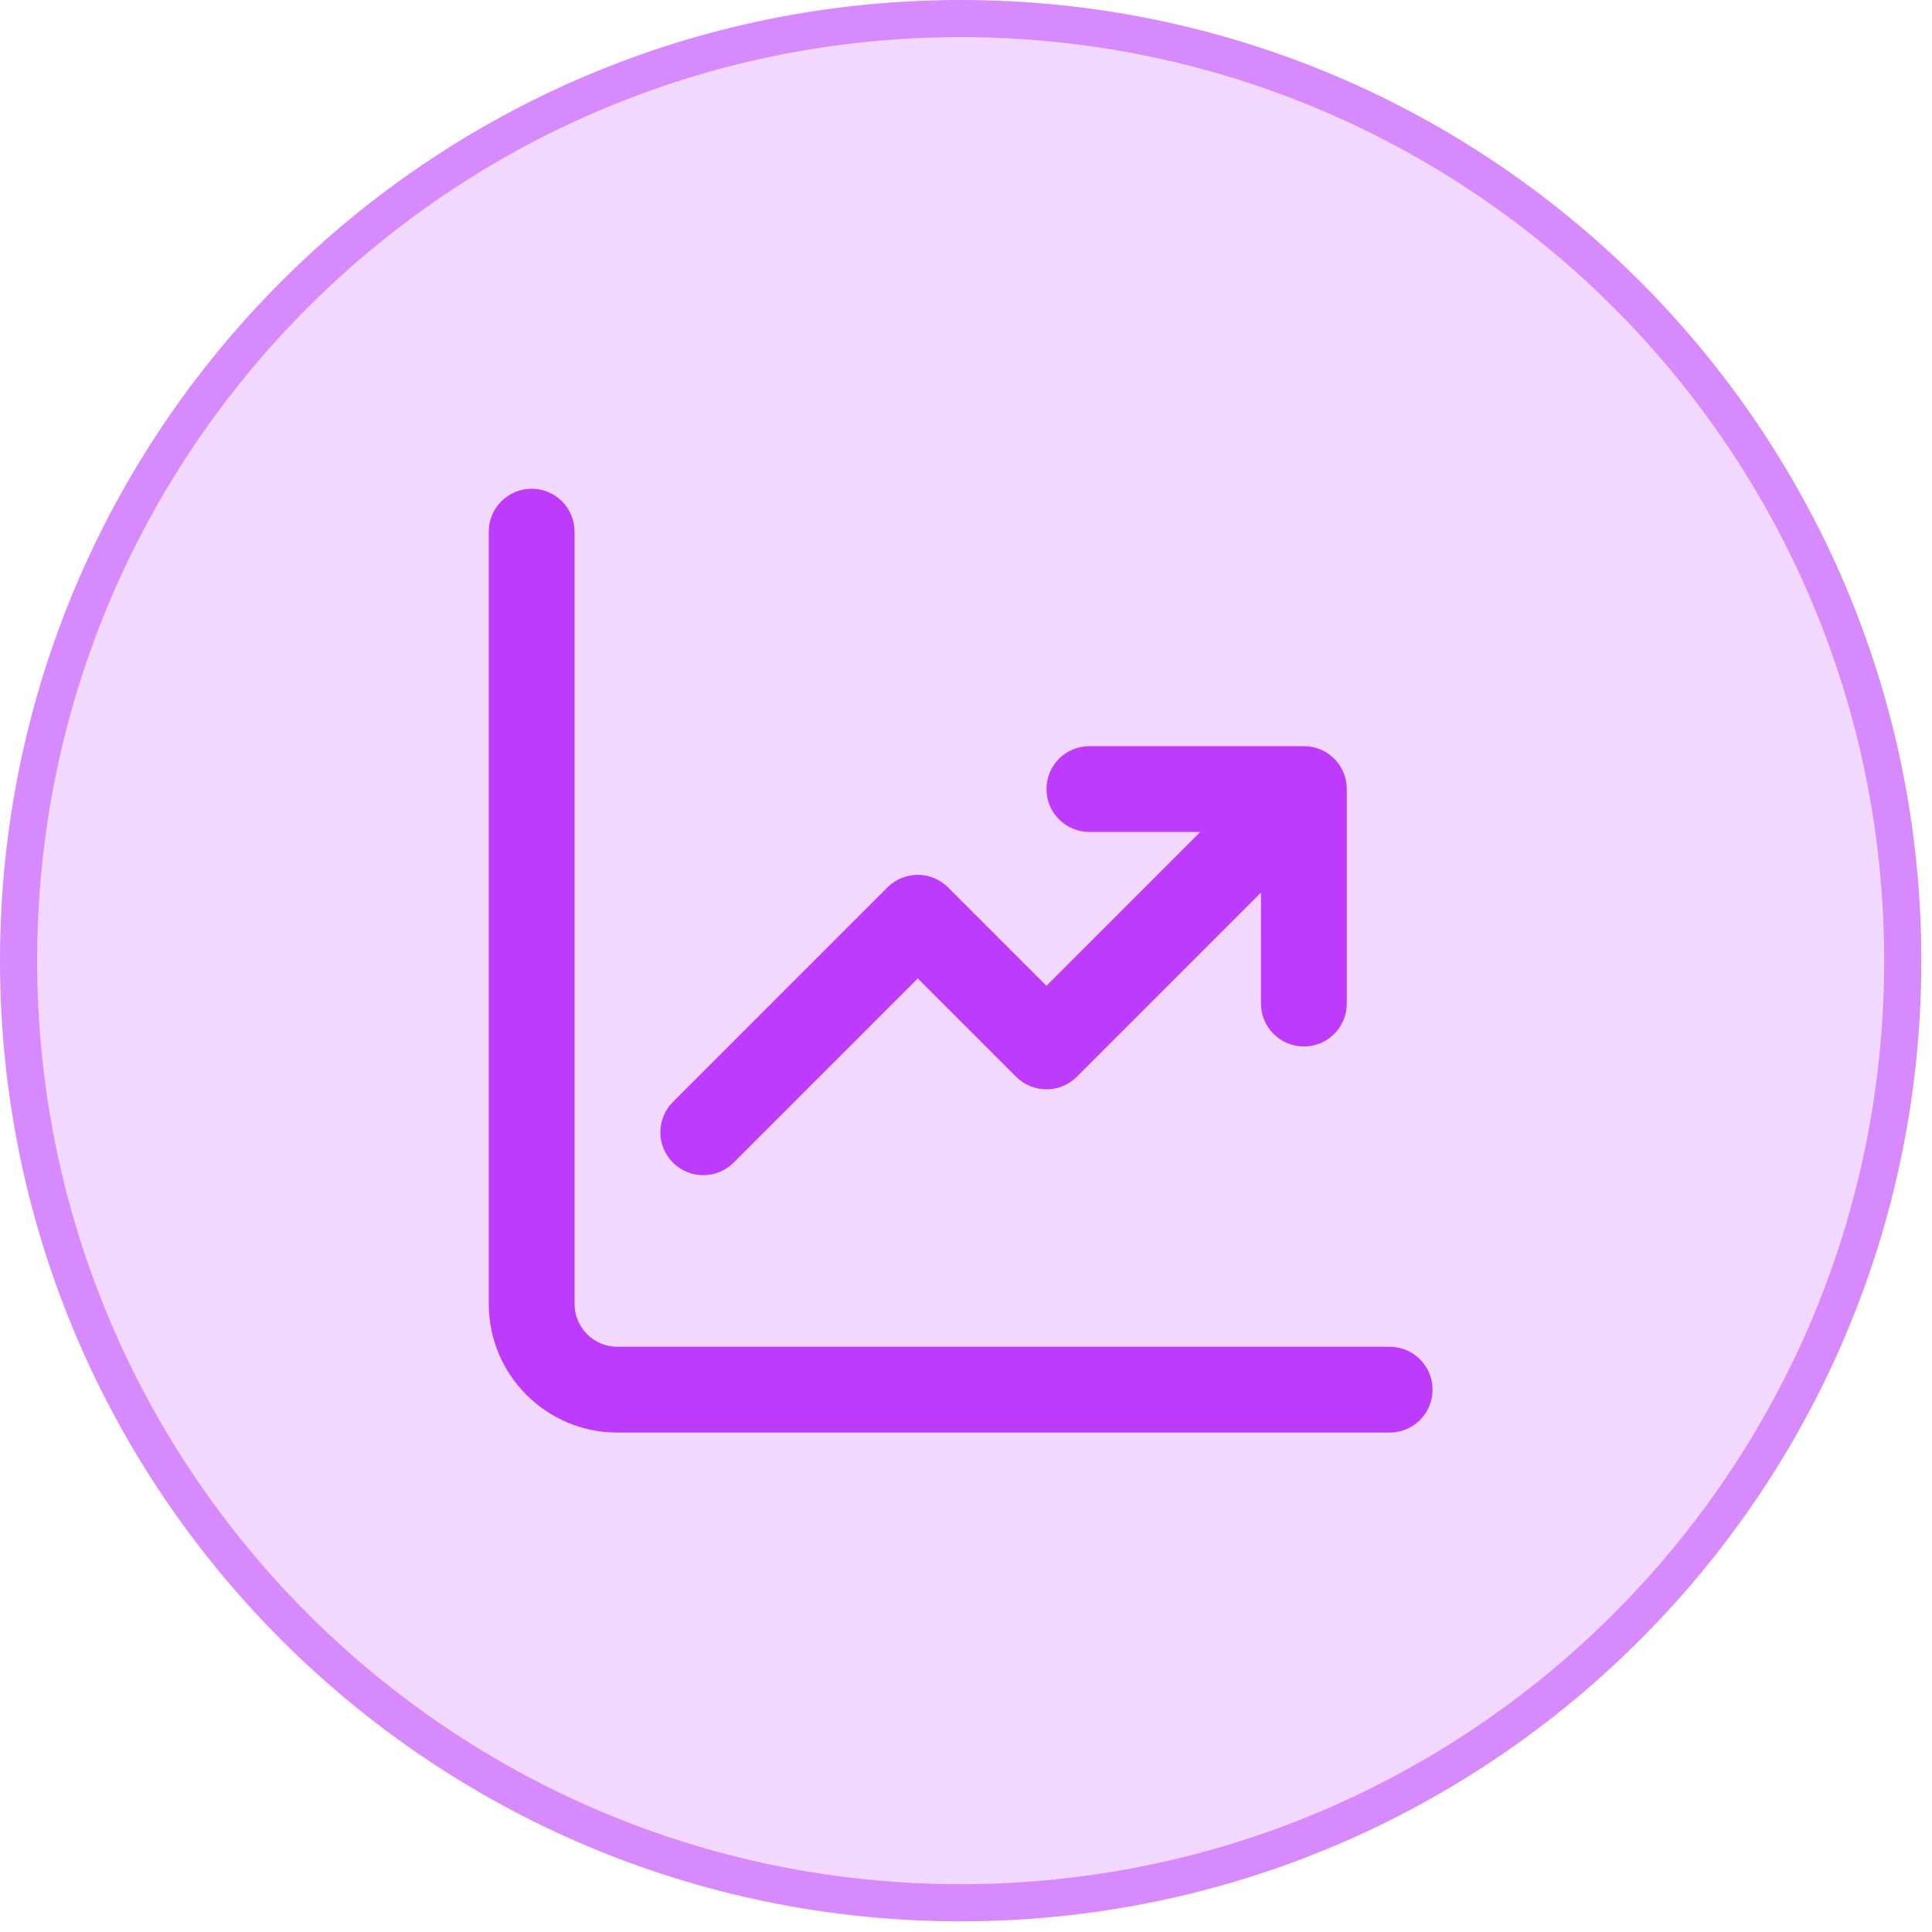
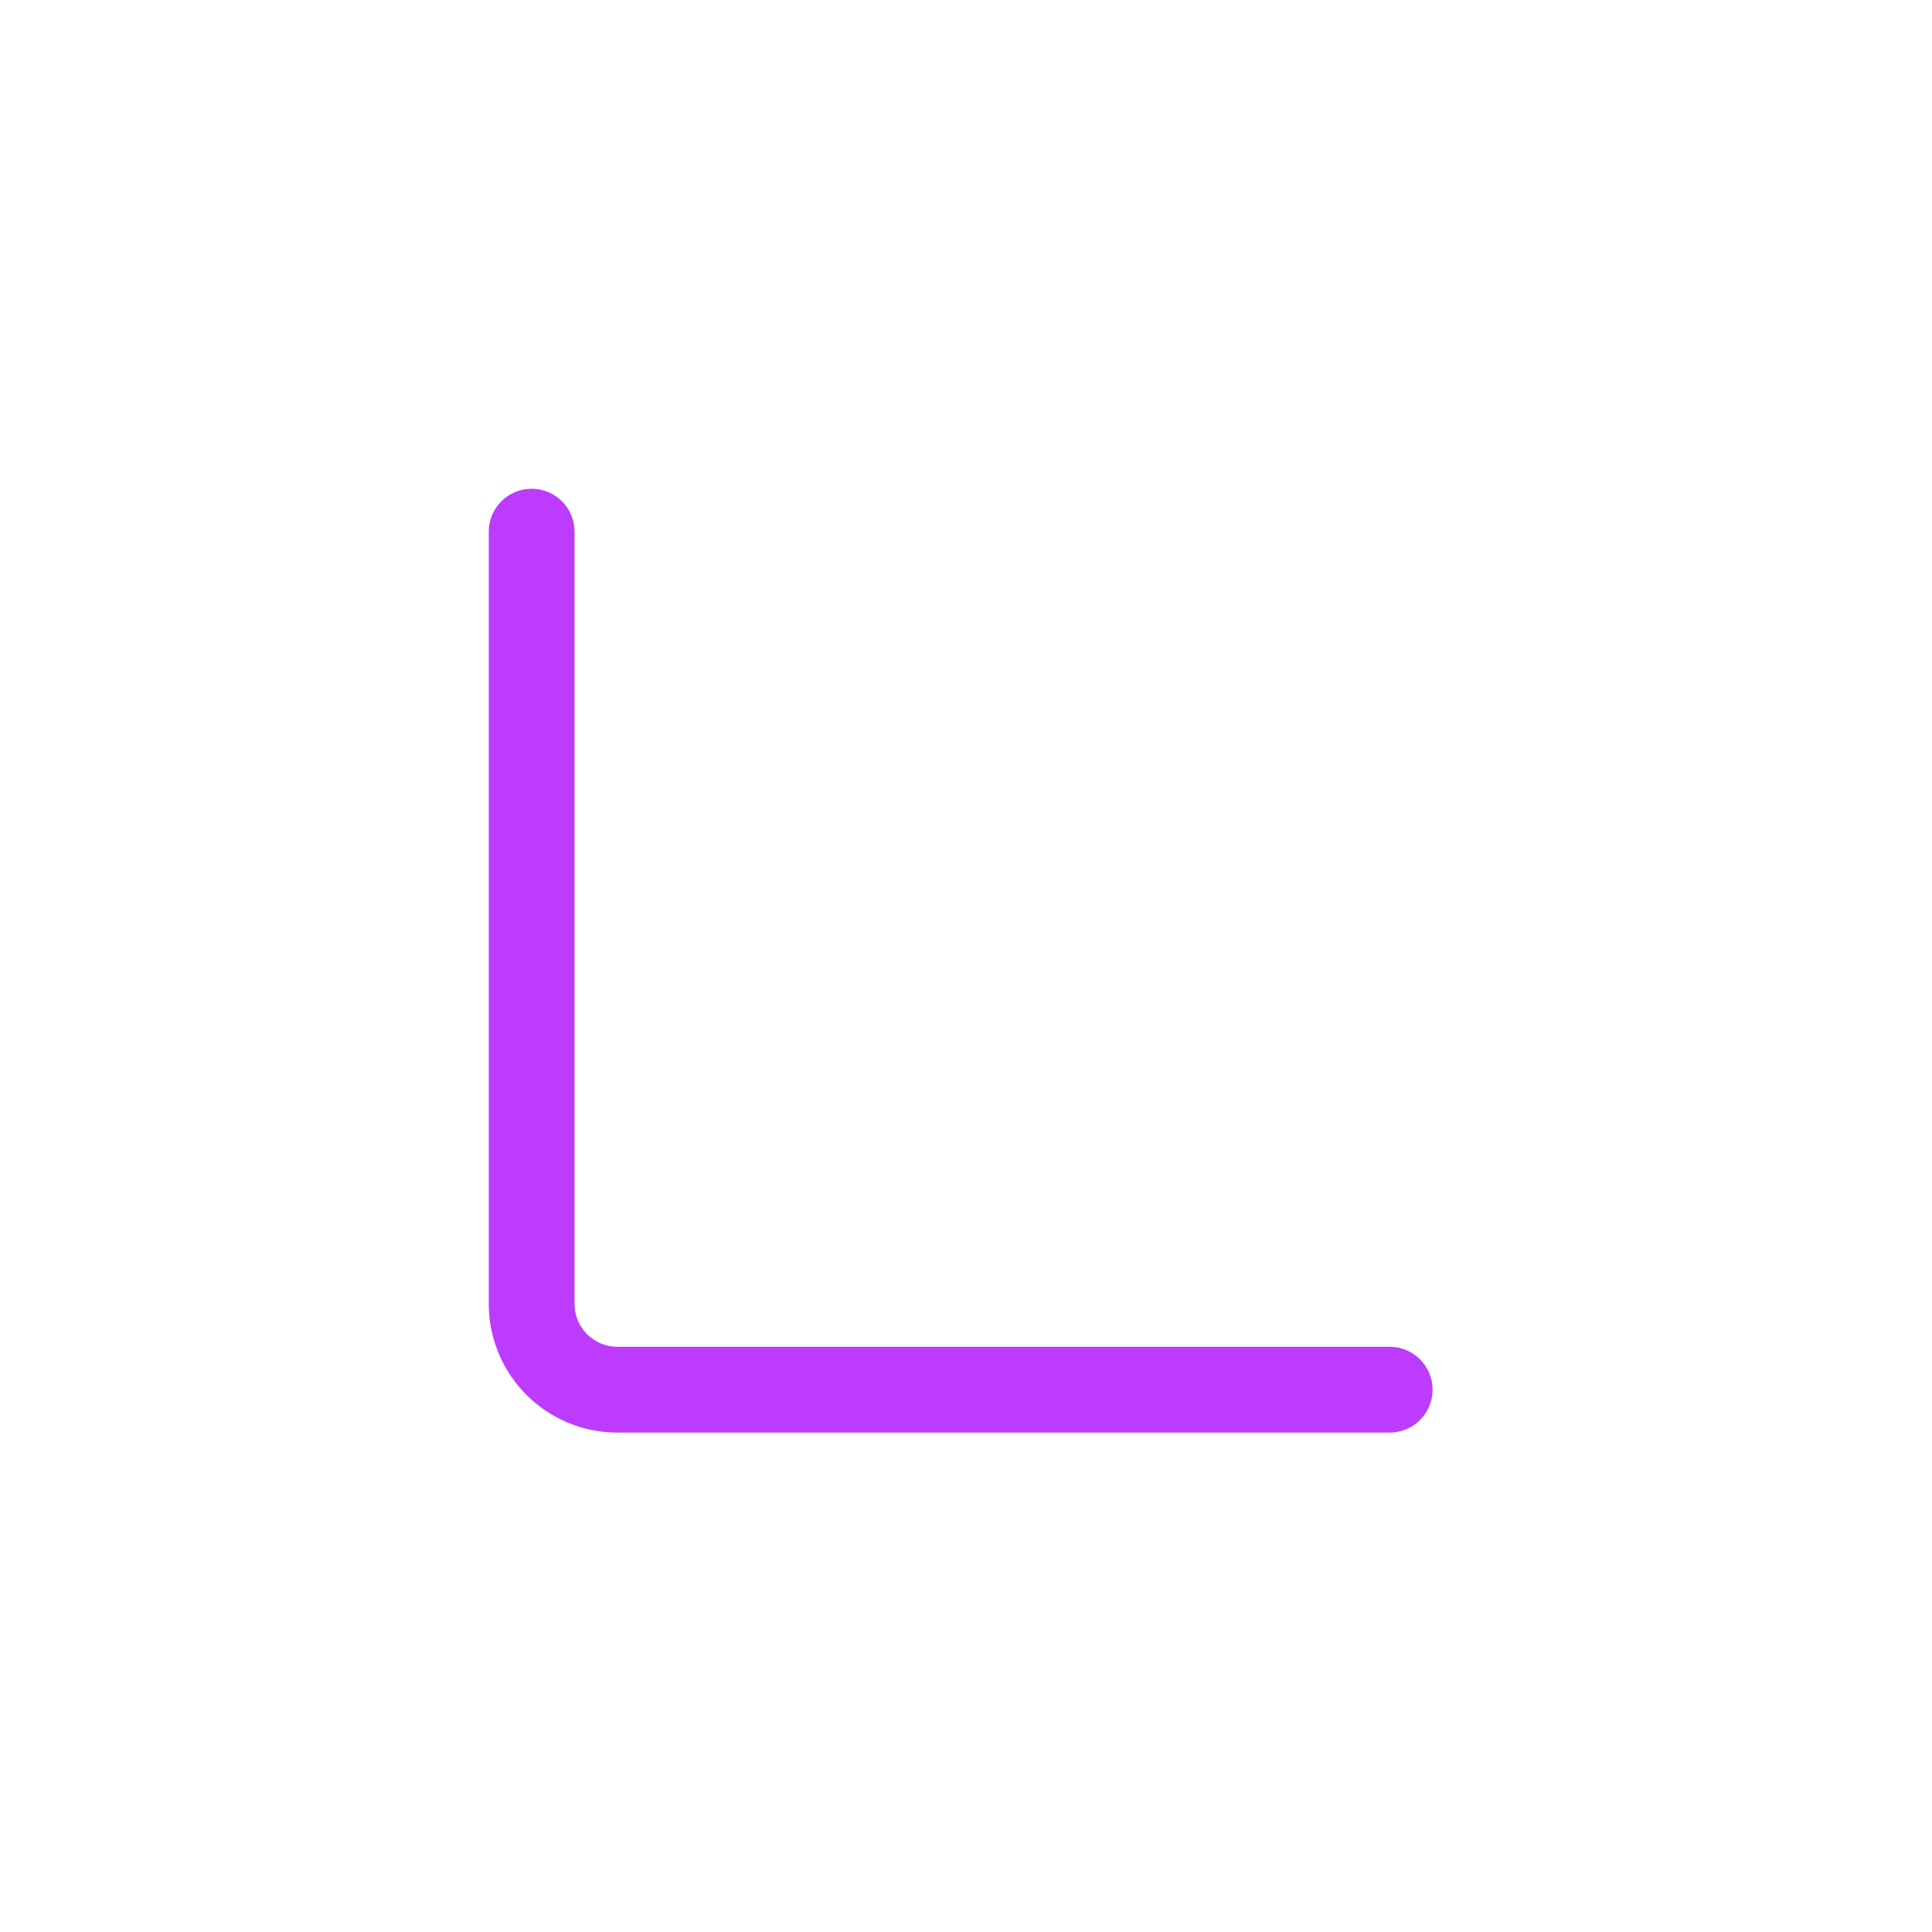
<svg xmlns="http://www.w3.org/2000/svg" width="52" height="52" viewBox="0 0 52 52" fill="none">
-   <path d="M0.5 25.856C0.5 11.852 11.852 0.5 25.856 0.5C39.86 0.5 51.213 11.852 51.213 25.856C51.213 39.86 39.86 51.213 25.856 51.213C11.852 51.213 0.5 39.86 0.5 25.856Z" fill="#F2D8FF" />
-   <path d="M0.5 25.856C0.5 11.852 11.852 0.5 25.856 0.5C39.86 0.5 51.213 11.852 51.213 25.856C51.213 39.86 39.86 51.213 25.856 51.213C11.852 51.213 0.5 39.86 0.5 25.856Z" stroke="#D789FE" />
  <path d="M15.464 14.309C15.464 13.672 14.947 13.155 14.309 13.155C13.672 13.155 13.155 13.672 13.155 14.309V35.094C13.155 37.007 14.706 38.558 16.619 38.558H37.403C38.041 38.558 38.558 38.041 38.558 37.403C38.558 36.766 38.041 36.249 37.403 36.249H16.619C15.981 36.249 15.464 35.732 15.464 35.094V14.309Z" fill="#BD3BFD" />
-   <path d="M28.166 21.238C28.166 20.6 28.683 20.083 29.32 20.083H35.094C35.732 20.083 36.249 20.6 36.249 21.238V27.011C36.249 27.649 35.732 28.166 35.094 28.166C34.456 28.166 33.939 27.649 33.939 27.011V24.025L28.982 28.982C28.766 29.199 28.472 29.32 28.166 29.32C27.86 29.32 27.566 29.199 27.349 28.982L24.702 26.335L19.745 31.292C19.294 31.743 18.563 31.743 18.112 31.292C17.661 30.841 17.661 30.11 18.112 29.659L23.885 23.885C24.336 23.434 25.067 23.434 25.518 23.885L28.166 26.533L32.306 22.392H29.32C28.683 22.392 28.166 21.875 28.166 21.238Z" fill="#BD3BFD" />
</svg>